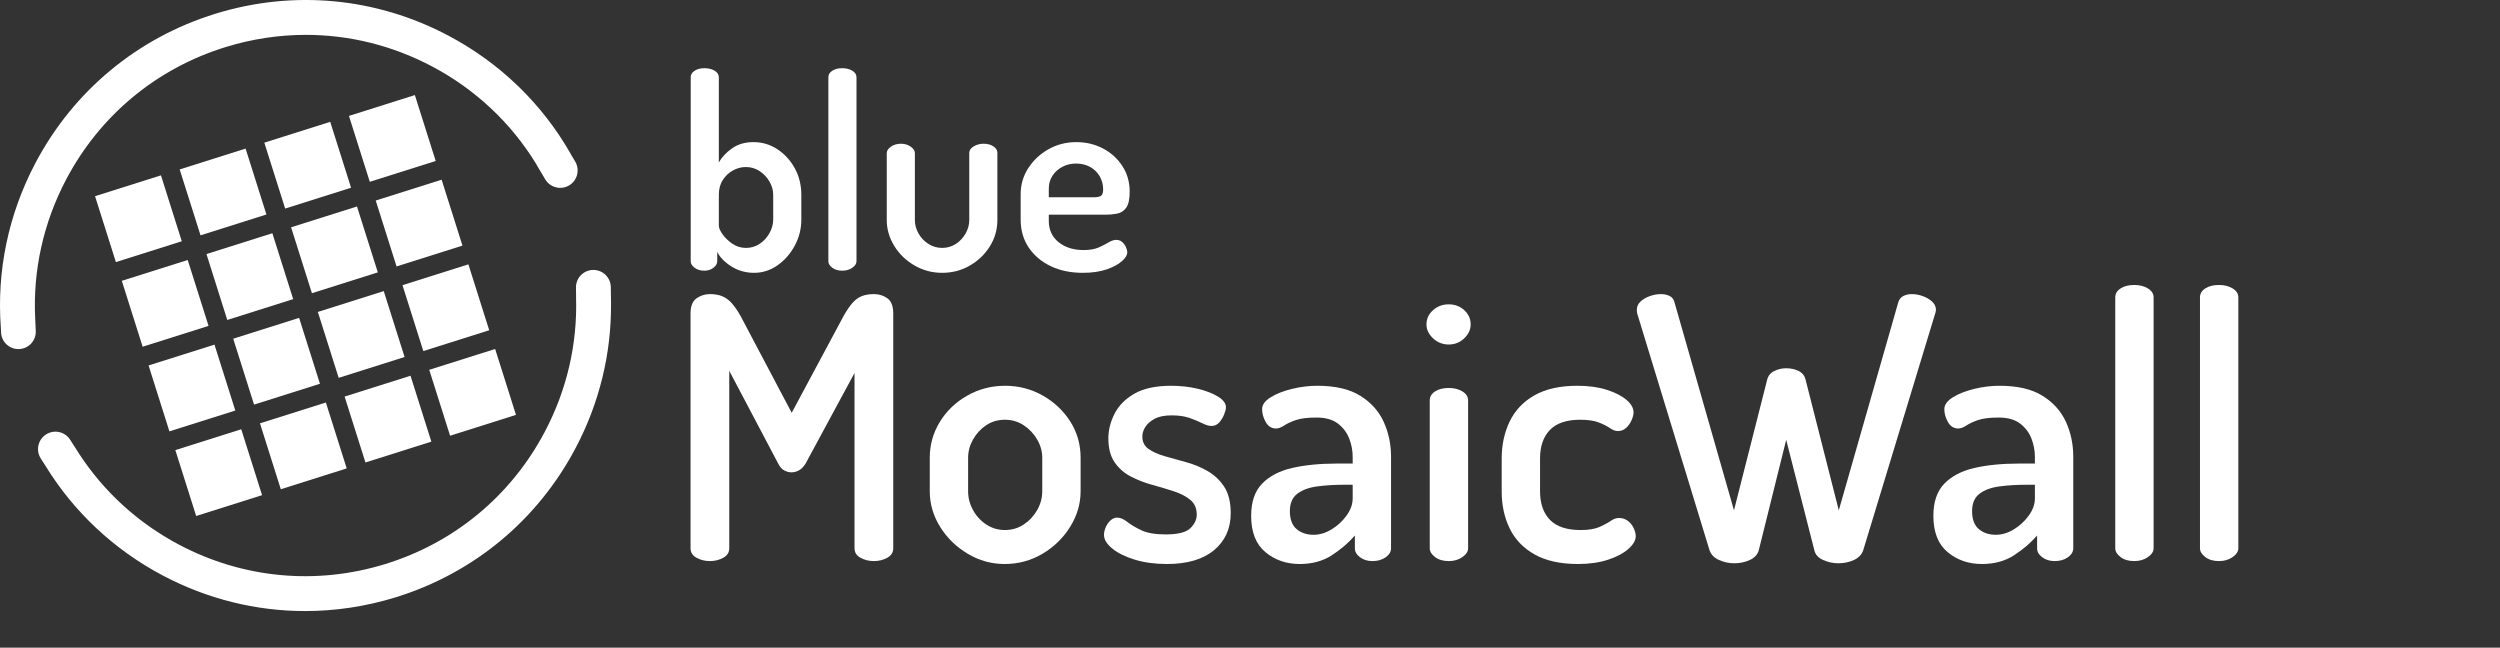
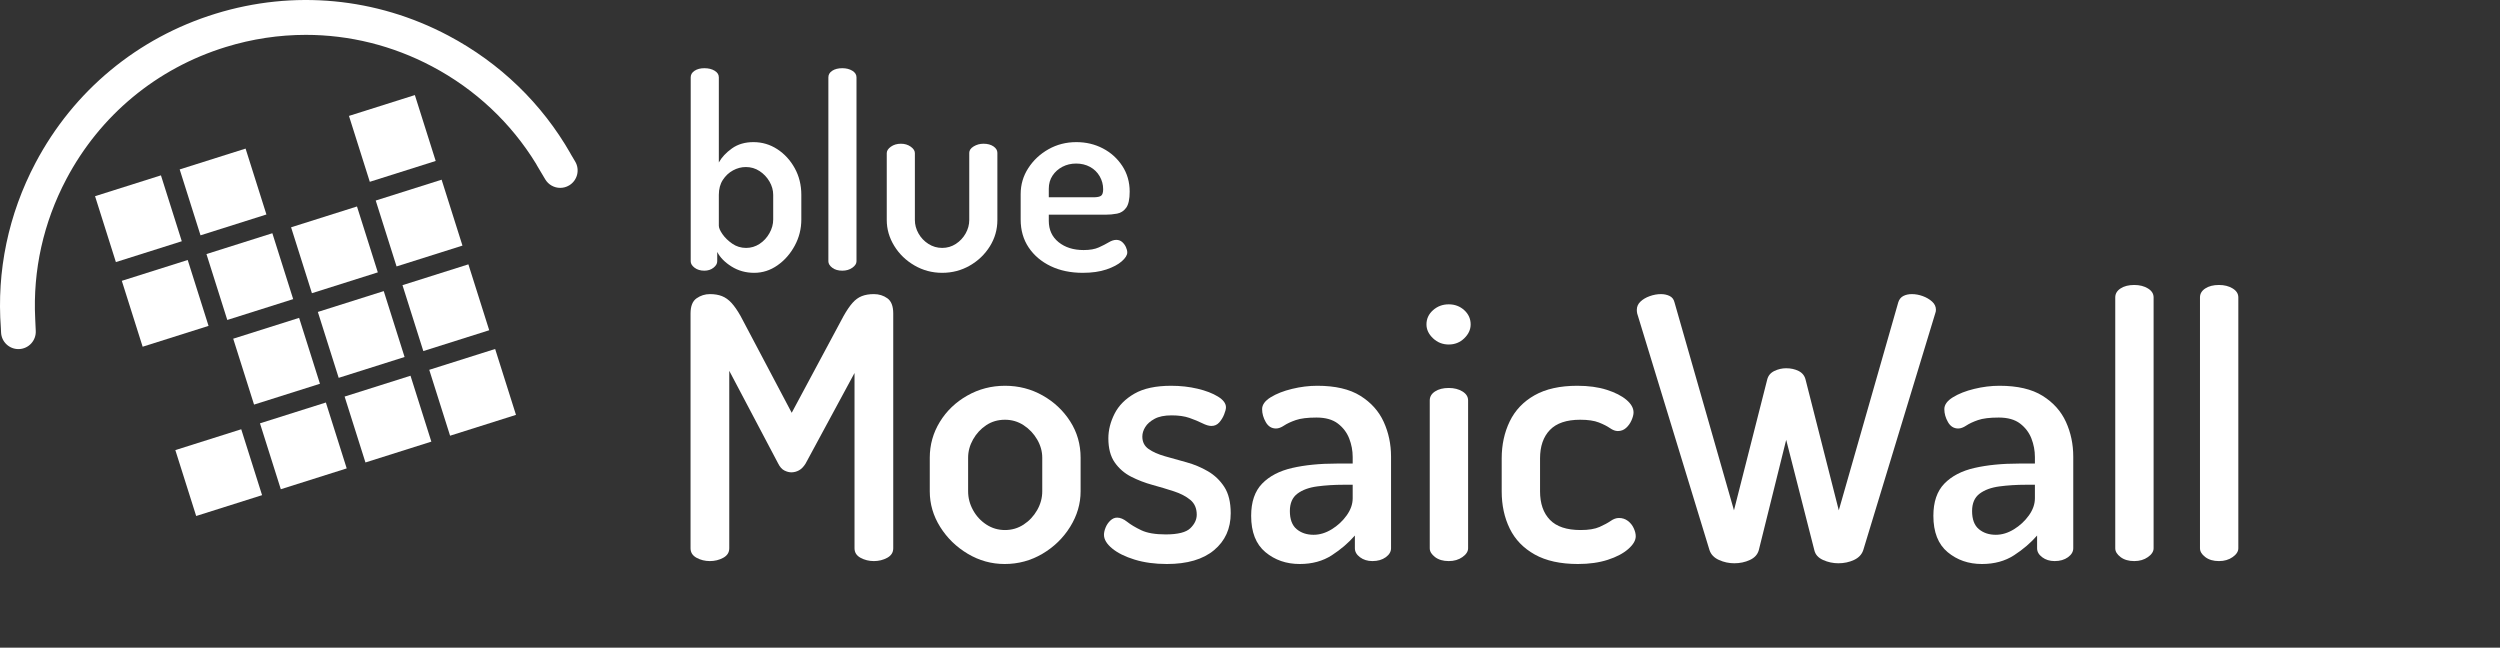
<svg xmlns="http://www.w3.org/2000/svg" id="Ebene_1" data-name="Ebene 1" viewBox="0 0 1026.781 265.994">
  <rect x="0" y="0" width="1026.781" height="265.994" fill="#333333" stroke="none" />
  <defs>
    <style>
      .cls-1 {
        fill: #fff;
      }
    </style>
  </defs>
  <g>
    <path class="cls-1" d="m14.456,130.818c-.981-19.701,3.337-39.377,12.798-57.27,13.873-26.237,37.133-45.502,65.495-54.245,10.811-3.333,21.869-4.984,32.869-4.984,17.859,0,35.563,4.354,51.8,12.939,17.876,9.452,32.51,23.264,42.79,40.075.09.186.184.37.291.551l3.436,5.777c1.338,2.25,3.716,3.499,6.157,3.499,1.244,0,2.505-.325,3.651-1.007,3.397-2.02,4.512-6.412,2.492-9.808l-1.957-3.291.03-.009c-11.668-20.429-28.898-37.175-50.202-48.439C154.491-1.054,120.548-4.243,88.533,5.627,56.518,15.496,30.262,37.241,14.602,66.858,3.405,88.036-1.413,111.427.357,134.742l.084,1.83c.175,3.823,3.329,6.804,7.117,6.804.11,0,.22-.003.331-.008,3.933-.18,6.976-3.514,6.797-7.448l-.233-5.102.004-.001Z" />
-     <path class="cls-1" d="m250.958,124.641l-.093-6.722c-.055-3.952-3.316-7.107-7.254-7.056-3.952.055-7.111,3.302-7.056,7.254l.056,4.064-.02.006c.594,19.019-3.748,37.957-12.883,55.235-13.873,26.237-37.133,45.502-65.495,54.245-28.362,8.743-58.432,5.918-84.669-7.955-16.909-8.941-30.909-21.789-41.076-37.38-.016-.025-.028-.051-.044-.076l-3.623-5.662c-2.13-3.329-6.556-4.3-9.884-2.17-3.329,2.13-4.3,6.556-2.17,9.884l1.961,3.064c11.596,18.865,28.057,34.369,48.147,44.991,18.33,9.692,38.311,14.607,58.472,14.606,12.415-.001,24.901-1.866,37.103-5.626,32.015-9.869,58.271-31.615,73.931-61.232,9.821-18.574,14.726-38.849,14.591-59.282.001-.063.008-.125.007-.188Z" />
  </g>
  <g id="surface1">
    <path class="cls-1" d="m50.03,115.338l27.065-8.558,8.558,27.065-27.065,8.558-8.558-27.065Z" />
    <path class="cls-1" d="m39.038,80.577l27.065-8.558,8.558,27.065-27.065,8.558-8.558-27.065Z" />
-     <path class="cls-1" d="m84.791,104.346l27.065-8.558,8.558,27.065-27.065,8.558-8.558-27.065Z" />
+     <path class="cls-1" d="m84.791,104.346l27.065-8.558,8.558,27.065-27.065,8.558-8.558-27.065" />
    <path class="cls-1" d="m95.783,139.108l27.065-8.558,8.558,27.065-27.065,8.558-8.558-27.065Z" />
    <path class="cls-1" d="m73.799,69.585l27.065-8.558,8.558,27.065-27.065,8.558-8.558-27.065Z" />
-     <path class="cls-1" d="m108.561,58.594l27.065-8.558,8.558,27.065-27.065,8.558-8.558-27.065Z" />
    <path class="cls-1" d="m130.544,128.116l27.065-8.558,8.558,27.065-27.065,8.558-8.558-27.065Z" />
    <path class="cls-1" d="m119.552,93.355l27.065-8.558,8.558,27.065-27.065,8.558-8.558-27.065Z" />
    <path class="cls-1" d="m165.305,117.125l27.065-8.558,8.558,27.065-27.065,8.558-8.558-27.065Z" />
-     <path class="cls-1" d="m61.021,150.099l27.065-8.558,8.558,27.065-27.065,8.558-8.558-27.065Z" />
    <path class="cls-1" d="m143.322,47.602l27.065-8.558,8.558,27.065-27.065,8.558-8.558-27.065Z" />
    <path class="cls-1" d="m176.297,151.886l27.065-8.558,8.558,27.065-27.065,8.558-8.558-27.065Z" />
    <path class="cls-1" d="m154.314,82.363l27.065-8.558,8.558,27.065-27.065,8.558-8.558-27.065Z" />
    <path class="cls-1" d="m72.013,184.86l27.065-8.558,8.558,27.065-27.065,8.558-8.558-27.065Z" />
    <path class="cls-1" d="m106.774,173.869l27.065-8.558,8.558,27.065-27.065,8.558-8.558-27.065Z" />
    <path class="cls-1" d="m141.535,162.877l27.065-8.558,8.558,27.065-27.065,8.558-8.558-27.065Z" />
  </g>
  <g>
    <g>
      <path class="cls-1" d="m309.752,112.052c-3.448,0-6.545-.863-9.295-2.585s-4.713-3.721-5.885-5.995v3.85c0,.954-.514,1.834-1.54,2.64-1.027.808-2.273,1.21-3.74,1.21-1.614,0-2.953-.402-4.015-1.21-1.064-.806-1.595-1.686-1.595-2.64V31.752c0-1.1.531-1.997,1.595-2.695,1.062-.696,2.401-1.045,4.015-1.045,1.686,0,3.097.349,4.235,1.045,1.136.698,1.705,1.595,1.705,2.695v34.98c1.172-2.126,2.97-4.051,5.39-5.775,2.42-1.722,5.352-2.585,8.8-2.585,3.592,0,6.875.973,9.845,2.915,2.97,1.944,5.352,4.547,7.15,7.81,1.796,3.264,2.695,6.913,2.695,10.945v10.12c0,3.813-.899,7.389-2.695,10.725-1.798,3.338-4.163,6.033-7.095,8.085-2.934,2.054-6.124,3.08-9.57,3.08Zm-3.3-10.23c1.98,0,3.812-.55,5.5-1.65,1.686-1.1,3.042-2.566,4.07-4.4,1.026-1.833,1.54-3.702,1.54-5.61v-10.12c0-1.906-.514-3.74-1.54-5.5-1.028-1.76-2.384-3.19-4.07-4.29-1.688-1.1-3.558-1.65-5.61-1.65-1.833,0-3.594.459-5.28,1.375-1.688.917-3.08,2.219-4.18,3.905-1.1,1.688-1.65,3.74-1.65,6.16v12.65c0,.88.495,2.035,1.485,3.465.99,1.43,2.327,2.733,4.015,3.905,1.686,1.174,3.592,1.76,5.72,1.76Z" />
      <path class="cls-1" d="m345.942,111.172c-1.688,0-3.062-.402-4.125-1.21-1.063-.806-1.595-1.686-1.595-2.64V31.752c0-1.1.531-1.997,1.595-2.695,1.062-.696,2.438-1.045,4.125-1.045,1.612,0,2.987.349,4.125,1.045,1.136.698,1.705,1.595,1.705,2.695v75.57c0,.954-.569,1.834-1.705,2.64-1.138.808-2.513,1.21-4.125,1.21Z" />
      <path class="cls-1" d="m386.971,112.052c-4.108,0-7.903-1.007-11.385-3.025-3.484-2.016-6.252-4.692-8.305-8.03-2.054-3.336-3.08-6.875-3.08-10.615v-27.5c0-.952.567-1.832,1.705-2.64,1.136-.806,2.511-1.21,4.125-1.21,1.54,0,2.877.404,4.015,1.21,1.136.808,1.705,1.688,1.705,2.64v27.5c0,1.908.495,3.74,1.485,5.5.99,1.76,2.346,3.19,4.07,4.29,1.722,1.1,3.611,1.65,5.665,1.65,2.052,0,3.922-.55,5.61-1.65,1.686-1.1,3.025-2.53,4.015-4.29.99-1.76,1.485-3.592,1.485-5.5v-27.61c0-1.026.605-1.906,1.815-2.64,1.21-.732,2.547-1.1,4.015-1.1,1.686,0,3.061.368,4.125,1.1,1.062.734,1.595,1.614,1.595,2.64v27.61c0,3.888-1.028,7.48-3.08,10.78-2.054,3.3-4.804,5.94-8.25,7.92-3.448,1.98-7.224,2.97-11.33,2.97Z" />
      <path class="cls-1" d="m444.719,112.052c-4.988,0-9.388-.916-13.2-2.75-3.814-1.832-6.82-4.381-9.02-7.645-2.2-3.262-3.3-7.095-3.3-11.495v-10.45c0-3.886,1.045-7.442,3.135-10.67,2.09-3.226,4.857-5.811,8.305-7.755,3.446-1.942,7.26-2.915,11.44-2.915,3.96,0,7.59.863,10.89,2.585,3.3,1.724,5.958,4.125,7.975,7.205,2.016,3.08,3.025,6.6,3.025,10.56,0,3.08-.478,5.28-1.43,6.6-.954,1.32-2.2,2.128-3.74,2.42-1.54.294-3.154.44-4.84.44h-23.21v2.53c0,3.668,1.337,6.583,4.015,8.745,2.676,2.164,6.105,3.245,10.285,3.245,2.566,0,4.656-.366,6.27-1.1,1.612-.732,2.97-1.43,4.07-2.09,1.1-.66,2.126-.99,3.08-.99.952,0,1.76.294,2.42.88.66.588,1.172,1.284,1.54,2.09.366.808.55,1.54.55,2.2,0,1.1-.753,2.31-2.255,3.63-1.504,1.32-3.613,2.439-6.325,3.355-2.714.916-5.94,1.375-9.68,1.375Zm-13.97-31.02h18.26c1.612,0,2.695-.22,3.245-.66.55-.44.825-1.32.825-2.64,0-1.906-.478-3.685-1.43-5.335-.954-1.65-2.274-2.932-3.96-3.85-1.688-.916-3.594-1.375-5.72-1.375-2.054,0-3.924.44-5.61,1.32-1.688.88-3.044,2.09-4.07,3.63-1.028,1.54-1.54,3.337-1.54,5.39v3.52Z" />
    </g>
    <g>
      <path class="cls-1" d="m291.568,230.444c-2.001,0-3.825-.45-5.475-1.35-1.65-.9-2.475-2.199-2.475-3.9v-96.45c0-3,.825-5.074,2.475-6.225,1.65-1.148,3.474-1.726,5.475-1.726,1.898,0,3.548.277,4.95.825,1.399.551,2.7,1.477,3.9,2.775,1.2,1.301,2.449,3.101,3.75,5.399l21,39.75,21.3-39.75c1.298-2.299,2.524-4.099,3.675-5.399,1.148-1.299,2.424-2.225,3.825-2.775,1.399-.548,3.049-.825,4.95-.825,2.1,0,3.949.577,5.55,1.726,1.599,1.15,2.4,3.225,2.4,6.225v96.45c0,1.701-.825,3-2.475,3.9-1.65.899-3.476,1.35-5.475,1.35-2.002,0-3.825-.45-5.475-1.35-1.65-.9-2.475-2.199-2.475-3.9v-72l-20.1,37.2c-.801,1.301-1.702,2.227-2.7,2.774-1.001.551-2.051.825-3.15.825-.9,0-1.852-.248-2.85-.75-1.001-.499-1.852-1.448-2.55-2.85l-20.1-38.101v72.9c0,1.701-.825,3-2.475,3.9-1.65.899-3.476,1.35-5.475,1.35Z" />
      <path class="cls-1" d="m412.618,231.644c-5.4,0-10.451-1.399-15.15-4.2-4.702-2.799-8.475-6.474-11.325-11.025-2.85-4.549-4.275-9.424-4.275-14.625v-13.8c0-5.299,1.374-10.2,4.125-14.7,2.75-4.5,6.5-8.1,11.25-10.8,4.749-2.7,9.924-4.05,15.525-4.05,5.599,0,10.748,1.326,15.45,3.975,4.699,2.651,8.475,6.202,11.325,10.65,2.85,4.451,4.275,9.427,4.275,14.925v13.8c0,5.101-1.425,9.952-4.275,14.551-2.85,4.601-6.652,8.301-11.4,11.1-4.751,2.801-9.926,4.2-15.525,4.2Zm.15-13.95c2.798,0,5.348-.75,7.65-2.25,2.299-1.5,4.148-3.474,5.55-5.925,1.399-2.449,2.1-5.025,2.1-7.726v-13.8c0-2.599-.701-5.1-2.1-7.5-1.401-2.399-3.25-4.35-5.55-5.85-2.302-1.5-4.852-2.25-7.65-2.25-2.902,0-5.475.75-7.725,2.25s-4.05,3.45-5.4,5.85c-1.35,2.4-2.025,4.901-2.025,7.5v13.8c0,2.7.675,5.276,2.025,7.726,1.35,2.451,3.173,4.425,5.475,5.925,2.299,1.5,4.85,2.25,7.65,2.25Z" />
      <path class="cls-1" d="m479.218,231.644c-4.901,0-9.3-.601-13.2-1.8-3.9-1.2-6.975-2.724-9.225-4.575-2.25-1.85-3.375-3.725-3.375-5.625,0-.9.225-1.898.675-3,.45-1.1,1.099-2.049,1.95-2.851.848-.799,1.774-1.199,2.775-1.199,1.298,0,2.674.576,4.125,1.725,1.448,1.15,3.375,2.302,5.775,3.45,2.4,1.15,5.749,1.725,10.05,1.725,5,0,8.375-.849,10.125-2.55,1.749-1.699,2.625-3.549,2.625-5.55,0-2.6-.876-4.624-2.625-6.075-1.75-1.448-4-2.625-6.75-3.525-2.751-.899-5.676-1.773-8.775-2.625-3.101-.848-6.026-1.973-8.775-3.375-2.751-1.398-5.001-3.349-6.75-5.85-1.751-2.498-2.625-5.799-2.625-9.9,0-3.398.849-6.773,2.55-10.125,1.699-3.349,4.425-6.098,8.175-8.25,3.75-2.148,8.775-3.225,15.075-3.225,3.799,0,7.399.4,10.8,1.2,3.398.802,6.199,1.875,8.4,3.225,2.198,1.351,3.3,2.827,3.3,4.425,0,.701-.25,1.676-.75,2.926-.501,1.251-1.176,2.351-2.025,3.3-.851.951-1.926,1.425-3.225,1.425-1,0-2.25-.375-3.75-1.125s-3.25-1.475-5.25-2.175c-2.001-.698-4.451-1.05-7.35-1.05-2.902,0-5.227.476-6.975,1.425-1.751.951-3.026,2.076-3.825,3.375-.801,1.301-1.2,2.602-1.2,3.899,0,2.201.848,3.9,2.55,5.101,1.699,1.2,3.949,2.2,6.75,3,2.798.802,5.749,1.626,8.85,2.475,3.098.851,6.023,2.077,8.775,3.675,2.749,1.602,4.999,3.75,6.75,6.45,1.749,2.7,2.625,6.3,2.625,10.8,0,6.301-2.276,11.352-6.825,15.15-4.551,3.802-11.025,5.7-19.425,5.7Z" />
      <path class="cls-1" d="m533.816,231.644c-5.501,0-10.2-1.624-14.1-4.875-3.9-3.249-5.85-8.225-5.85-14.925,0-5.7,1.5-10.1,4.5-13.2,3-3.099,7.125-5.25,12.375-6.45s11.325-1.8,18.225-1.8h6.6v-2.7c0-2.6-.476-5.123-1.425-7.575-.952-2.449-2.5-4.5-4.65-6.149-2.151-1.65-5.077-2.476-8.775-2.476-3.701,0-6.551.352-8.55,1.05-2.001.701-3.6,1.451-4.8,2.25-1.2.802-2.302,1.2-3.3,1.2-1.8,0-3.202-.874-4.2-2.625-1.001-1.748-1.5-3.524-1.5-5.325,0-1.8,1.174-3.424,3.525-4.875,2.349-1.448,5.273-2.599,8.775-3.449,3.5-.849,6.949-1.275,10.35-1.275,7.399,0,13.298,1.376,17.7,4.125,4.399,2.752,7.598,6.326,9.6,10.725,1.999,4.402,3,9.15,3,14.25v37.65c0,1.401-.727,2.625-2.175,3.675-1.451,1.05-3.276,1.575-5.475,1.575-2.001,0-3.701-.525-5.1-1.575-1.402-1.05-2.1-2.273-2.1-3.675v-5.25c-2.602,3-5.751,5.7-9.45,8.1-3.701,2.4-8.1,3.601-13.2,3.601Zm5.7-12c2.499,0,4.974-.75,7.425-2.25,2.449-1.5,4.5-3.398,6.15-5.7,1.65-2.299,2.475-4.65,2.475-7.05v-5.55h-3.75c-3.802,0-7.402.225-10.8.675-3.401.45-6.126,1.45-8.175,3-2.051,1.552-3.075,3.926-3.075,7.125,0,3.4.923,5.876,2.775,7.425,1.85,1.552,4.174,2.325,6.975,2.325Z" />
      <path class="cls-1" d="m595.016,141.494c-2.5,0-4.65-.849-6.45-2.55-1.8-1.699-2.7-3.6-2.7-5.7,0-2.299.9-4.249,2.7-5.85,1.8-1.599,3.949-2.4,6.45-2.4,2.499,0,4.625.802,6.375,2.4,1.749,1.601,2.625,3.551,2.625,5.85,0,2.101-.876,4.001-2.625,5.7-1.75,1.701-3.876,2.55-6.375,2.55Zm0,88.95c-2.301,0-4.176-.549-5.625-1.65-1.451-1.099-2.175-2.299-2.175-3.6v-60.75c0-1.5.724-2.724,2.175-3.675,1.449-.949,3.324-1.425,5.625-1.425,2.199,0,4.074.476,5.625,1.425,1.549.951,2.325,2.175,2.325,3.675v60.75c0,1.301-.776,2.501-2.325,3.6-1.551,1.102-3.426,1.65-5.625,1.65Z" />
      <path class="cls-1" d="m648.114,231.644c-7.2,0-13.125-1.299-17.775-3.9-4.65-2.599-8.077-6.149-10.275-10.649-2.201-4.5-3.3-9.601-3.3-15.301v-13.5c0-5.599,1.099-10.673,3.3-15.225,2.198-4.549,5.599-8.123,10.2-10.725,4.598-2.6,10.448-3.9,17.55-3.9,4.599,0,8.625.551,12.075,1.65,3.45,1.102,6.15,2.475,8.1,4.125,1.95,1.649,2.925,3.375,2.925,5.175,0,.899-.277,1.976-.825,3.225-.551,1.252-1.301,2.302-2.25,3.15-.952.851-2.077,1.274-3.375,1.274-1,0-2.077-.398-3.225-1.199-1.15-.8-2.676-1.575-4.575-2.325-1.901-.75-4.451-1.125-7.65-1.125-5.602,0-9.75,1.401-12.45,4.2-2.7,2.801-4.05,6.7-4.05,11.699v13.5c0,5.002,1.35,8.902,4.05,11.7,2.7,2.801,6.9,4.2,12.6,4.2,3.3,0,5.899-.424,7.8-1.275,1.898-.848,3.424-1.673,4.575-2.475,1.148-.799,2.273-1.2,3.375-1.2,1.399,0,2.625.401,3.675,1.2,1.05.802,1.849,1.8,2.4,3,.549,1.2.825,2.302.825,3.3,0,1.702-1.026,3.45-3.075,5.25-2.051,1.8-4.852,3.276-8.4,4.425-3.551,1.148-7.626,1.726-12.225,1.726Z" />
      <path class="cls-1" d="m712.313,231.344c-2.201,0-4.301-.45-6.3-1.351-2.002-.899-3.3-2.25-3.9-4.05l-29.7-97.2c-.101-.499-.15-.998-.15-1.5,0-1.298.499-2.423,1.5-3.375.998-.949,2.273-1.699,3.825-2.25,1.549-.548,3.075-.825,4.575-.825,1.298,0,2.475.251,3.525.75,1.05.502,1.725,1.351,2.025,2.551l24.45,85.5,13.65-53.7c.398-1.599,1.374-2.775,2.925-3.525,1.549-.75,3.174-1.125,4.875-1.125,1.898,0,3.6.375,5.1,1.125s2.449,1.927,2.85,3.525l13.65,53.7,24.45-85.5c.398-1.2,1.099-2.049,2.1-2.551.998-.499,2.149-.75,3.45-.75,1.5,0,3,.277,4.5.825,1.5.551,2.775,1.301,3.825,2.25,1.05.952,1.575,2.077,1.575,3.375,0,.502-.101,1.001-.3,1.5l-29.55,97.2c-.6,1.8-1.875,3.15-3.825,4.05-1.95.9-4.076,1.351-6.375,1.351-2.201,0-4.301-.45-6.3-1.351-2.002-.899-3.202-2.25-3.6-4.05l-11.55-45.3-11.25,45.3c-.501,1.8-1.725,3.15-3.675,4.05-1.95.9-4.076,1.351-6.375,1.351Z" />
      <path class="cls-1" d="m814.011,231.644c-5.501,0-10.2-1.624-14.1-4.875-3.9-3.249-5.85-8.225-5.85-14.925,0-5.7,1.5-10.1,4.5-13.2,3-3.099,7.125-5.25,12.375-6.45s11.325-1.8,18.225-1.8h6.6v-2.7c0-2.6-.476-5.123-1.425-7.575-.952-2.449-2.5-4.5-4.65-6.149-2.151-1.65-5.077-2.476-8.775-2.476-3.701,0-6.551.352-8.55,1.05-2.001.701-3.6,1.451-4.8,2.25-1.2.802-2.302,1.2-3.3,1.2-1.8,0-3.202-.874-4.2-2.625-1.001-1.748-1.5-3.524-1.5-5.325,0-1.8,1.174-3.424,3.525-4.875,2.349-1.448,5.273-2.599,8.775-3.449,3.5-.849,6.949-1.275,10.35-1.275,7.399,0,13.298,1.376,17.7,4.125,4.399,2.752,7.598,6.326,9.6,10.725,1.999,4.402,3,9.15,3,14.25v37.65c0,1.401-.727,2.625-2.175,3.675-1.451,1.05-3.276,1.575-5.475,1.575-2.001,0-3.701-.525-5.1-1.575-1.402-1.05-2.1-2.273-2.1-3.675v-5.25c-2.602,3-5.751,5.7-9.45,8.1-3.701,2.4-8.1,3.601-13.2,3.601Zm5.7-12c2.499,0,4.974-.75,7.425-2.25,2.449-1.5,4.5-3.398,6.15-5.7,1.65-2.299,2.475-4.65,2.475-7.05v-5.55h-3.75c-3.802,0-7.402.225-10.8.675-3.401.45-6.126,1.45-8.175,3-2.051,1.552-3.075,3.926-3.075,7.125,0,3.4.923,5.876,2.775,7.425,1.85,1.552,4.174,2.325,6.975,2.325Z" />
      <path class="cls-1" d="m876.561,230.444c-2.301,0-4.176-.549-5.625-1.65-1.451-1.099-2.175-2.299-2.175-3.6v-103.05c0-1.5.724-2.724,2.175-3.675,1.449-.949,3.324-1.426,5.625-1.426,2.199,0,4.074.477,5.625,1.426,1.549.951,2.325,2.175,2.325,3.675v103.05c0,1.301-.776,2.501-2.325,3.6-1.551,1.102-3.426,1.65-5.625,1.65Z" />
      <path class="cls-1" d="m911.36,230.444c-2.301,0-4.176-.549-5.625-1.65-1.451-1.099-2.175-2.299-2.175-3.6v-103.05c0-1.5.724-2.724,2.175-3.675,1.449-.949,3.324-1.426,5.625-1.426,2.199,0,4.074.477,5.625,1.426,1.549.951,2.325,2.175,2.325,3.675v103.05c0,1.301-.776,2.501-2.325,3.6-1.551,1.102-3.426,1.65-5.625,1.65Z" />
    </g>
  </g>
</svg>